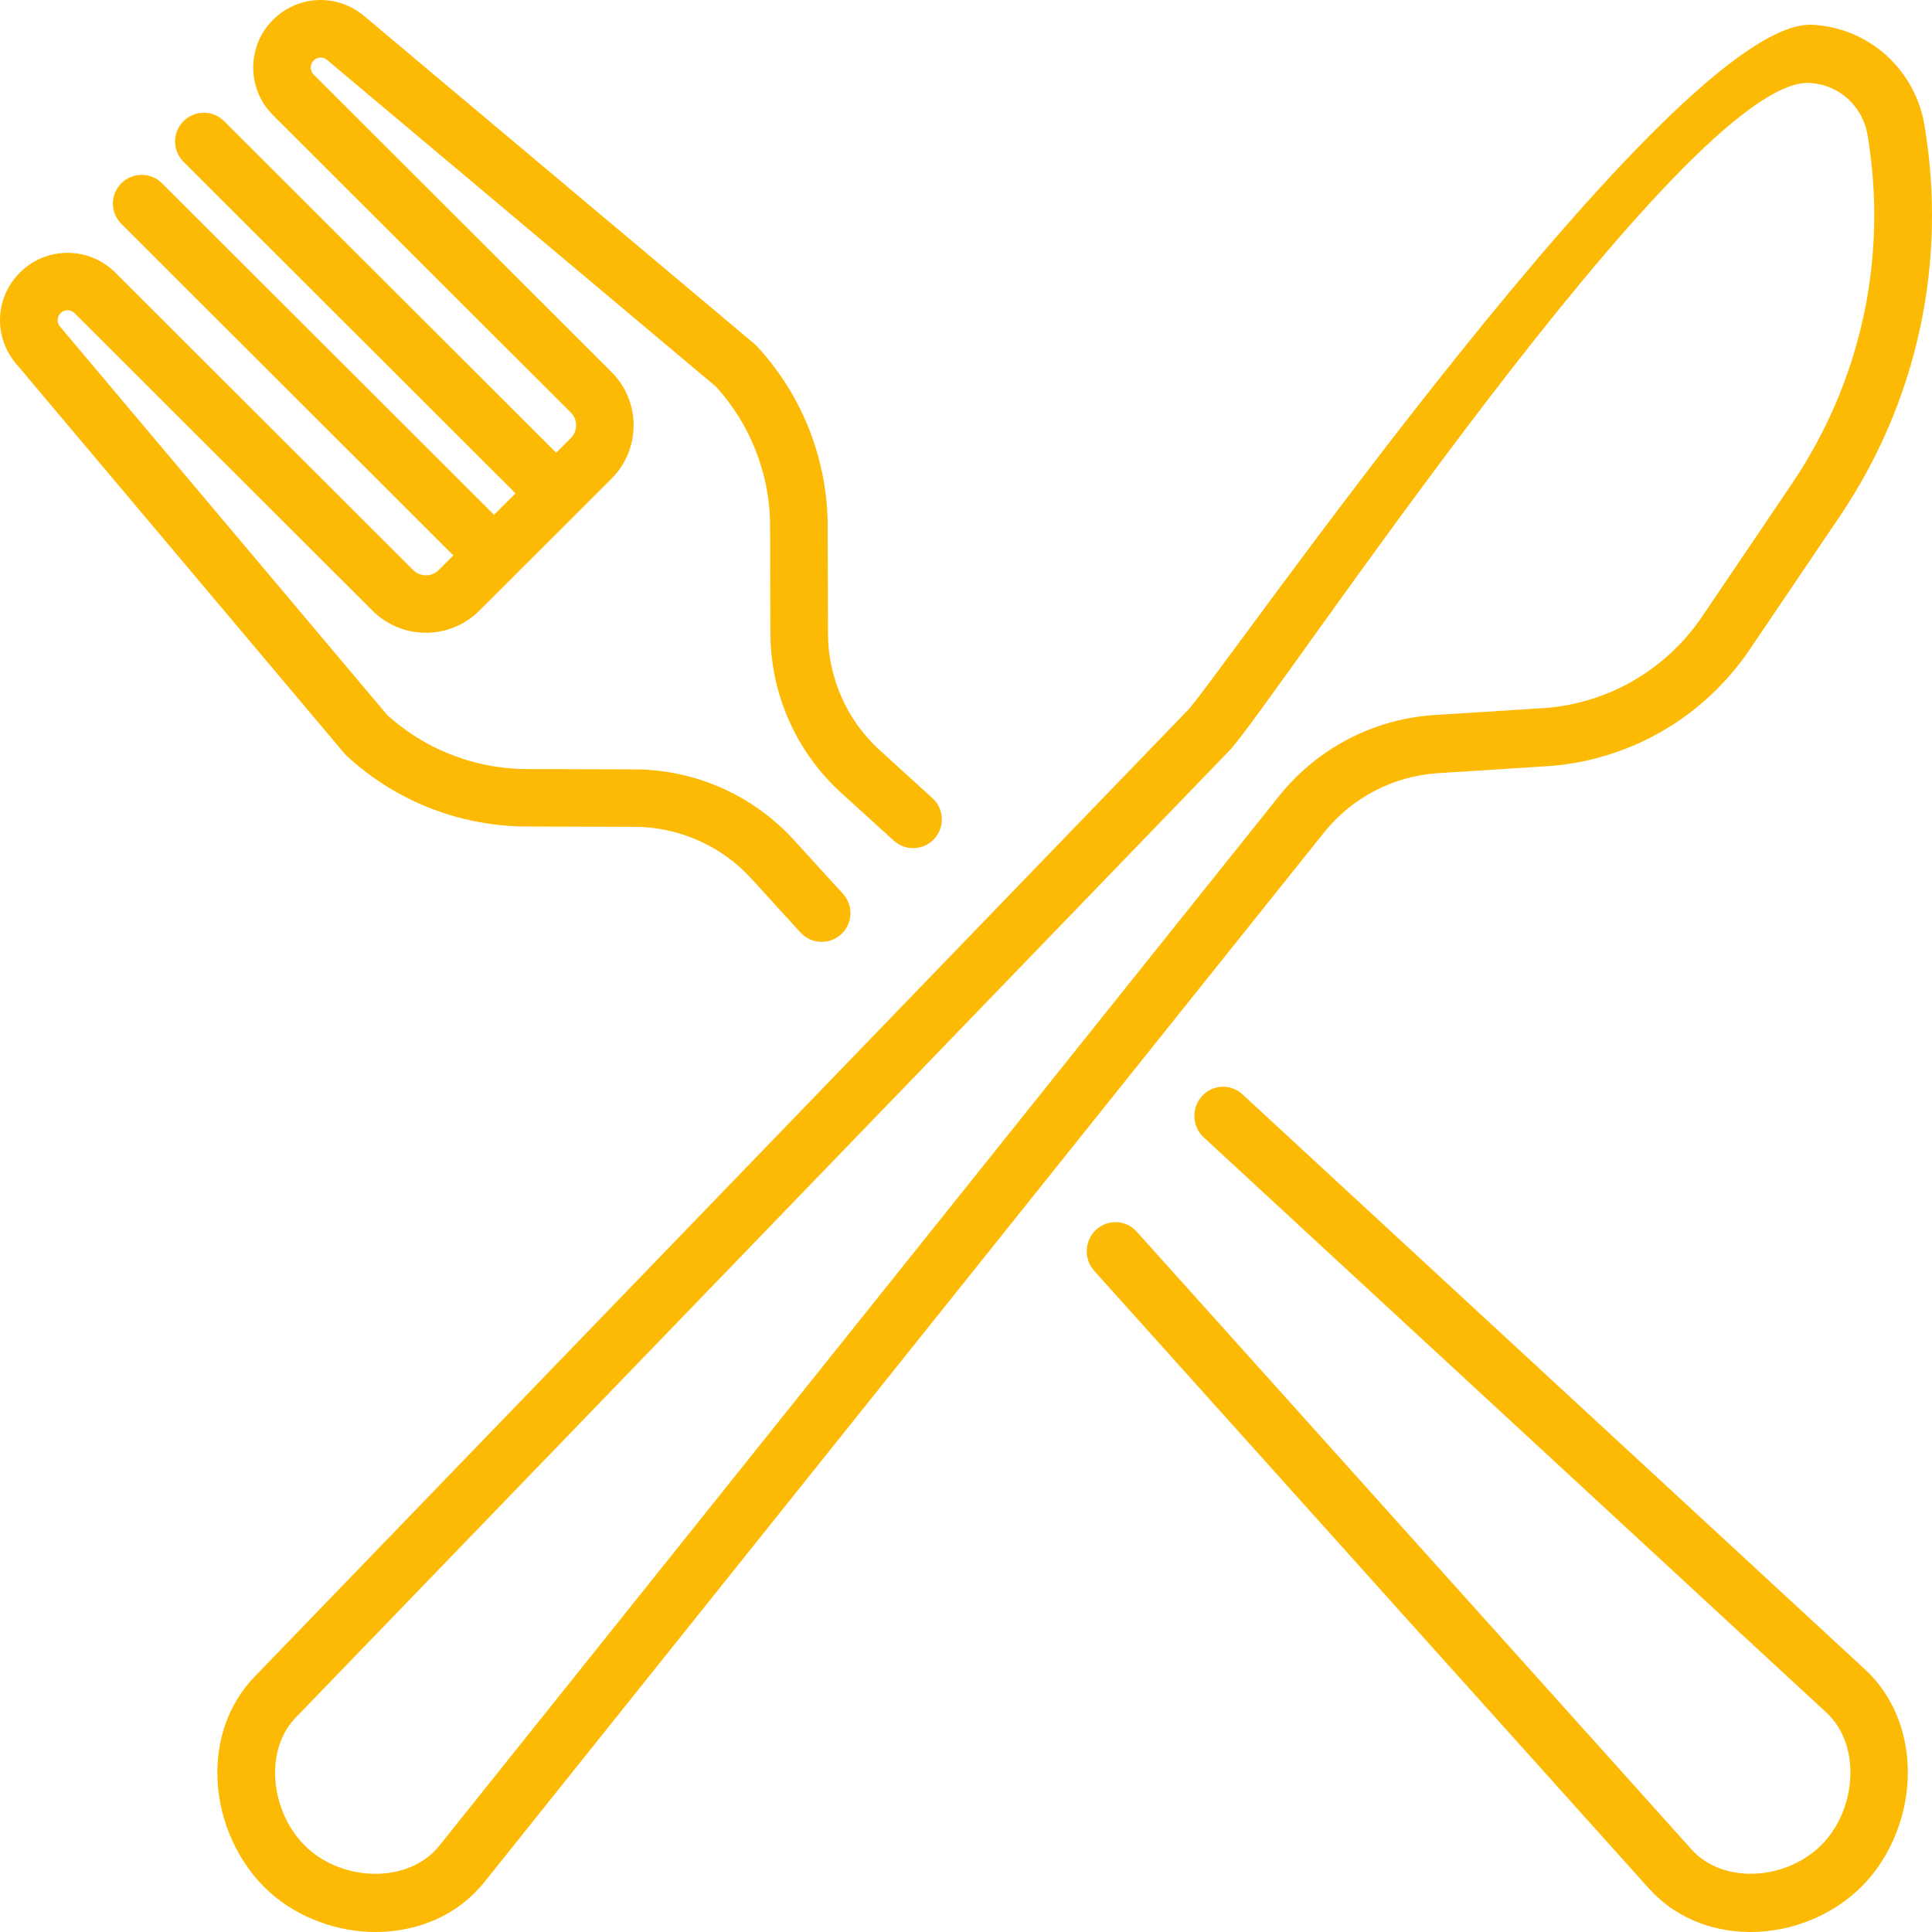
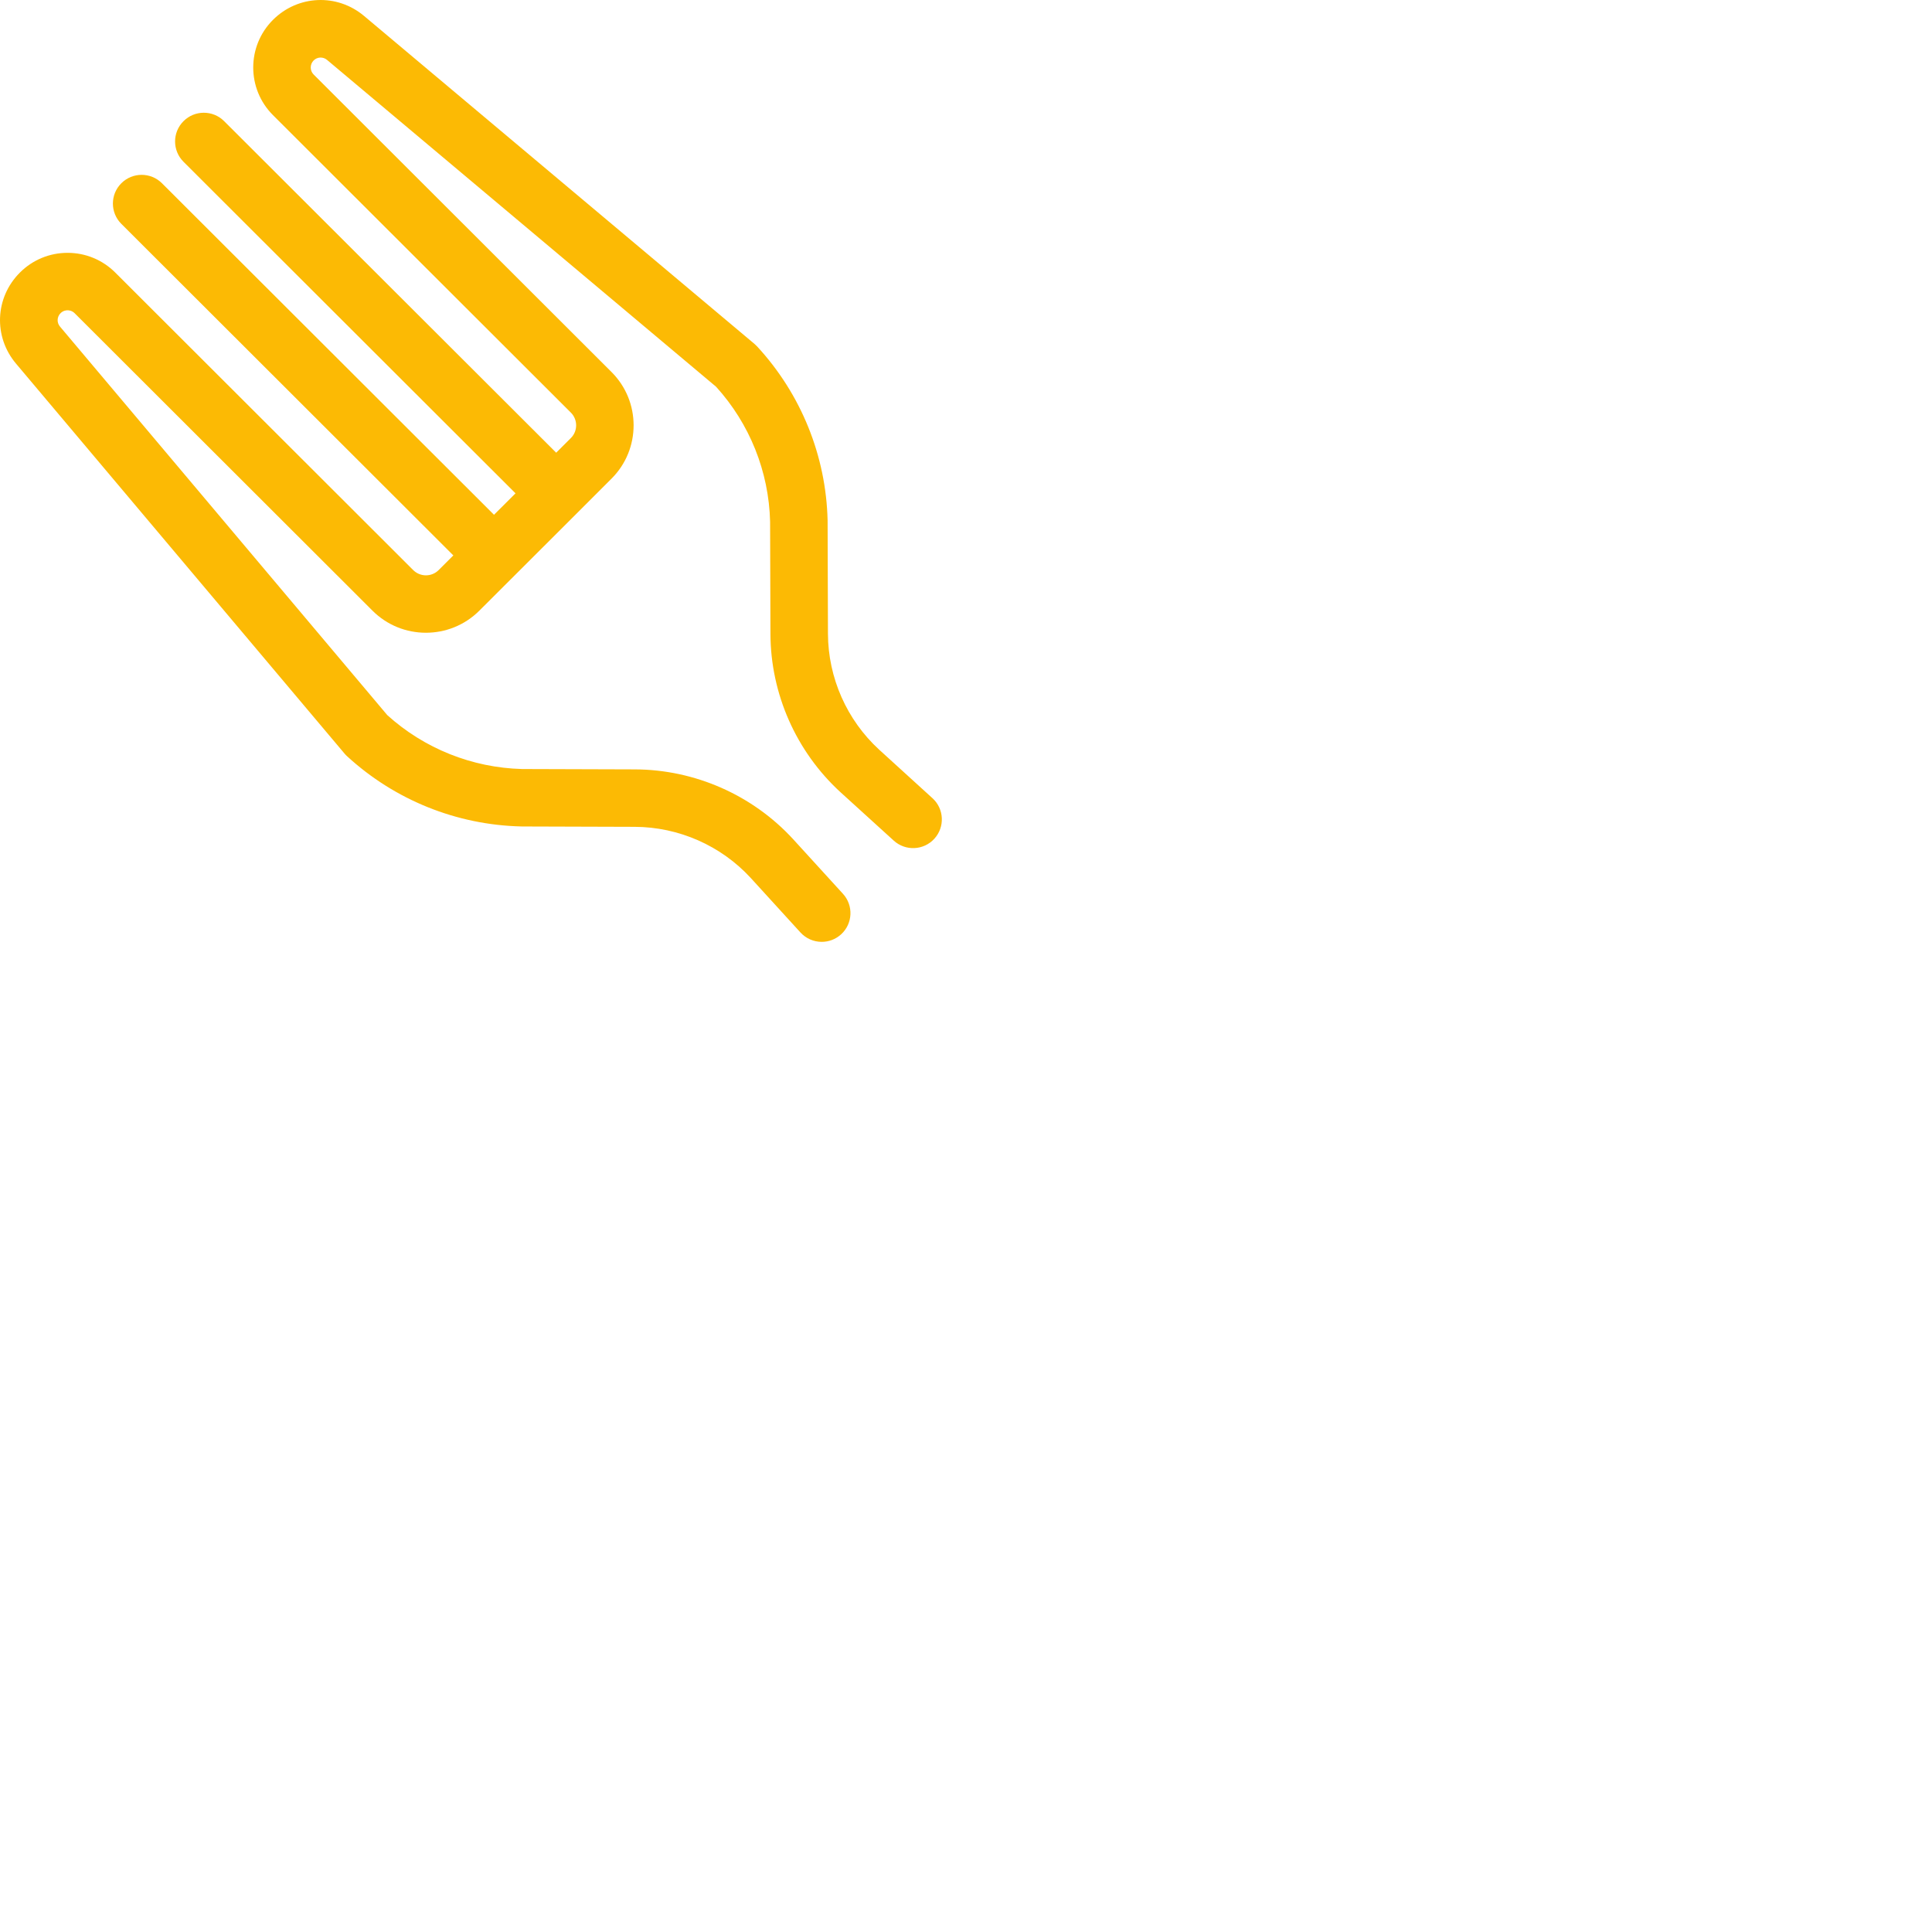
<svg xmlns="http://www.w3.org/2000/svg" width="60px" height="60px" viewBox="0 0 60 60" version="1.1">
  <g id="Page-1" stroke="none" stroke-width="1" fill="none" fill-rule="evenodd">
    <g id="Homepage_v2" transform="translate(-931, -2815)" fill="#FCBA04" fill-rule="nonzero">
      <g id="Test" transform="translate(0, 2677)">
        <g id="Group-10" transform="translate(487.5, 138)">
          <g id="1046857" transform="translate(443.5, 0)">
-             <path d="M44.649,24.012 L48.163,23.787 C48.169,23.787 48.175,23.786 48.182,23.786 C50.686,23.573 52.934,22.25 54.349,20.156 L57.128,16.047 C59.546,12.47 60.482,8.149 59.765,3.881 C59.624,3.043 59.198,2.271 58.568,1.707 C57.937,1.143 57.125,0.81 56.283,0.769 C51.992,0.562 37.847,21.056 36.895,22.049 L7.883,52.096 C7.106,52.913 6.705,54.033 6.754,55.251 C6.808,56.591 7.418,57.908 8.386,58.773 C9.261,59.555 10.463,60 11.665,60 C11.794,60 11.923,59.995 12.051,59.984 C13.256,59.887 14.312,59.352 15.026,58.471 L41.131,25.839 C41.997,24.765 43.279,24.099 44.649,24.012 Z M39.738,24.702 L13.635,57.331 C13.236,57.823 12.623,58.125 11.908,58.183 C11.058,58.251 10.186,57.966 9.576,57.421 C8.965,56.874 8.58,56.036 8.546,55.177 C8.517,54.456 8.741,53.806 9.173,53.352 L38.183,23.307 C39.483,21.951 52.374,2.391 56.198,2.575 C56.633,2.596 57.052,2.768 57.378,3.059 C57.704,3.351 57.924,3.75 57.997,4.183 C58.637,7.988 57.802,11.839 55.646,15.028 L52.868,19.138 C51.759,20.777 50,21.814 48.04,21.984 L44.535,22.207 C42.668,22.327 40.92,23.235 39.738,24.702 Z" id="Shape" />
-             <path d="M57.937,51.861 L38.586,33.986 C38.222,33.649 37.658,33.676 37.325,34.045 C36.994,34.415 37.02,34.987 37.384,35.323 L56.731,53.195 C57.191,53.626 57.452,54.262 57.466,54.985 C57.483,55.845 57.15,56.705 56.576,57.287 C56.002,57.869 55.155,58.208 54.305,58.19 C53.592,58.176 52.966,57.911 52.545,57.449 L35.301,38.25 C34.97,37.88 34.405,37.854 34.041,38.19 C33.677,38.526 33.651,39.099 33.983,39.468 L51.23,58.672 C51.988,59.504 53.068,59.975 54.27,59.999 C54.302,60 54.332,60 54.364,60 C55.656,60 56.948,59.468 57.837,58.567 C58.747,57.643 59.275,56.291 59.249,54.949 C59.225,53.73 58.761,52.635 57.937,51.861 L57.937,51.861 Z" id="Path" />
-             <path d="M10.776,23.483 C12.255,24.843 14.175,25.618 16.184,25.666 C16.191,25.667 16.197,25.667 16.203,25.667 L19.71,25.678 C21.077,25.682 22.391,26.261 23.314,27.265 L24.859,28.959 C25.035,29.152 25.276,29.25 25.519,29.25 C25.734,29.25 25.949,29.173 26.12,29.018 C26.485,28.686 26.511,28.122 26.179,27.758 L24.632,26.062 C23.372,24.69 21.58,23.9 19.716,23.894 L16.218,23.883 C14.664,23.843 13.178,23.249 12.027,22.208 L1.863,10.142 C1.759,10.019 1.767,9.84 1.881,9.726 C1.959,9.648 2.051,9.636 2.099,9.636 C2.146,9.636 2.238,9.648 2.317,9.726 L11.569,18.966 C12.483,19.879 13.971,19.879 14.886,18.965 L15.973,17.88 L15.973,17.879 L17.904,15.952 C17.904,15.952 17.904,15.952 17.904,15.951 C17.904,15.951 17.905,15.951 17.905,15.951 L18.991,14.865 C19.906,13.952 19.906,12.466 18.991,11.553 L9.74,2.314 C9.62,2.194 9.62,1.998 9.74,1.878 C9.854,1.764 10.033,1.757 10.156,1.86 L22.239,12.011 C23.282,13.16 23.877,14.644 23.916,16.196 L23.927,19.689 C23.933,21.55 24.725,23.34 26.1,24.601 L27.756,26.106 C28.121,26.438 28.685,26.412 29.017,26.048 C29.349,25.683 29.323,25.119 28.958,24.788 L27.306,23.284 C26.298,22.361 25.718,21.048 25.713,19.683 L25.702,16.181 C25.702,16.174 25.702,16.168 25.702,16.162 C25.654,14.155 24.877,12.238 23.516,10.762 C23.49,10.734 23.463,10.708 23.434,10.683 L11.306,0.495 C10.468,-0.209 9.251,-0.156 8.477,0.617 C7.66,1.433 7.66,2.759 8.477,3.575 L17.729,12.814 C17.947,13.032 17.947,13.387 17.729,13.604 L17.273,14.059 L6.961,3.763 C6.613,3.414 6.047,3.414 5.699,3.763 C5.35,4.111 5.35,4.675 5.699,5.024 L16.01,15.321 L15.342,15.987 L5.03,5.691 C4.682,5.343 4.116,5.343 3.768,5.691 C3.419,6.039 3.419,6.604 3.768,6.952 L14.079,17.249 L13.623,17.704 C13.405,17.922 13.05,17.922 12.832,17.704 L3.58,8.465 C3.184,8.07 2.658,7.852 2.099,7.852 C1.539,7.852 1.013,8.07 0.618,8.465 C-0.157,9.239 -0.209,10.453 0.496,11.291 L10.698,23.401 C10.722,23.43 10.749,23.458 10.776,23.483 Z" id="Path" />
+             <path d="M10.776,23.483 C12.255,24.843 14.175,25.618 16.184,25.666 C16.191,25.667 16.197,25.667 16.203,25.667 L19.71,25.678 C21.077,25.682 22.391,26.261 23.314,27.265 L24.859,28.959 C25.035,29.152 25.276,29.25 25.519,29.25 C25.734,29.25 25.949,29.173 26.12,29.018 C26.485,28.686 26.511,28.122 26.179,27.758 L24.632,26.062 C23.372,24.69 21.58,23.9 19.716,23.894 L16.218,23.883 C14.664,23.843 13.178,23.249 12.027,22.208 L1.863,10.142 C1.759,10.019 1.767,9.84 1.881,9.726 C1.959,9.648 2.051,9.636 2.099,9.636 C2.146,9.636 2.238,9.648 2.317,9.726 L11.569,18.966 C12.483,19.879 13.971,19.879 14.886,18.965 L15.973,17.88 L17.904,15.952 C17.904,15.952 17.904,15.952 17.904,15.951 C17.904,15.951 17.905,15.951 17.905,15.951 L18.991,14.865 C19.906,13.952 19.906,12.466 18.991,11.553 L9.74,2.314 C9.62,2.194 9.62,1.998 9.74,1.878 C9.854,1.764 10.033,1.757 10.156,1.86 L22.239,12.011 C23.282,13.16 23.877,14.644 23.916,16.196 L23.927,19.689 C23.933,21.55 24.725,23.34 26.1,24.601 L27.756,26.106 C28.121,26.438 28.685,26.412 29.017,26.048 C29.349,25.683 29.323,25.119 28.958,24.788 L27.306,23.284 C26.298,22.361 25.718,21.048 25.713,19.683 L25.702,16.181 C25.702,16.174 25.702,16.168 25.702,16.162 C25.654,14.155 24.877,12.238 23.516,10.762 C23.49,10.734 23.463,10.708 23.434,10.683 L11.306,0.495 C10.468,-0.209 9.251,-0.156 8.477,0.617 C7.66,1.433 7.66,2.759 8.477,3.575 L17.729,12.814 C17.947,13.032 17.947,13.387 17.729,13.604 L17.273,14.059 L6.961,3.763 C6.613,3.414 6.047,3.414 5.699,3.763 C5.35,4.111 5.35,4.675 5.699,5.024 L16.01,15.321 L15.342,15.987 L5.03,5.691 C4.682,5.343 4.116,5.343 3.768,5.691 C3.419,6.039 3.419,6.604 3.768,6.952 L14.079,17.249 L13.623,17.704 C13.405,17.922 13.05,17.922 12.832,17.704 L3.58,8.465 C3.184,8.07 2.658,7.852 2.099,7.852 C1.539,7.852 1.013,8.07 0.618,8.465 C-0.157,9.239 -0.209,10.453 0.496,11.291 L10.698,23.401 C10.722,23.43 10.749,23.458 10.776,23.483 Z" id="Path" />
          </g>
        </g>
      </g>
    </g>
  </g>
</svg>